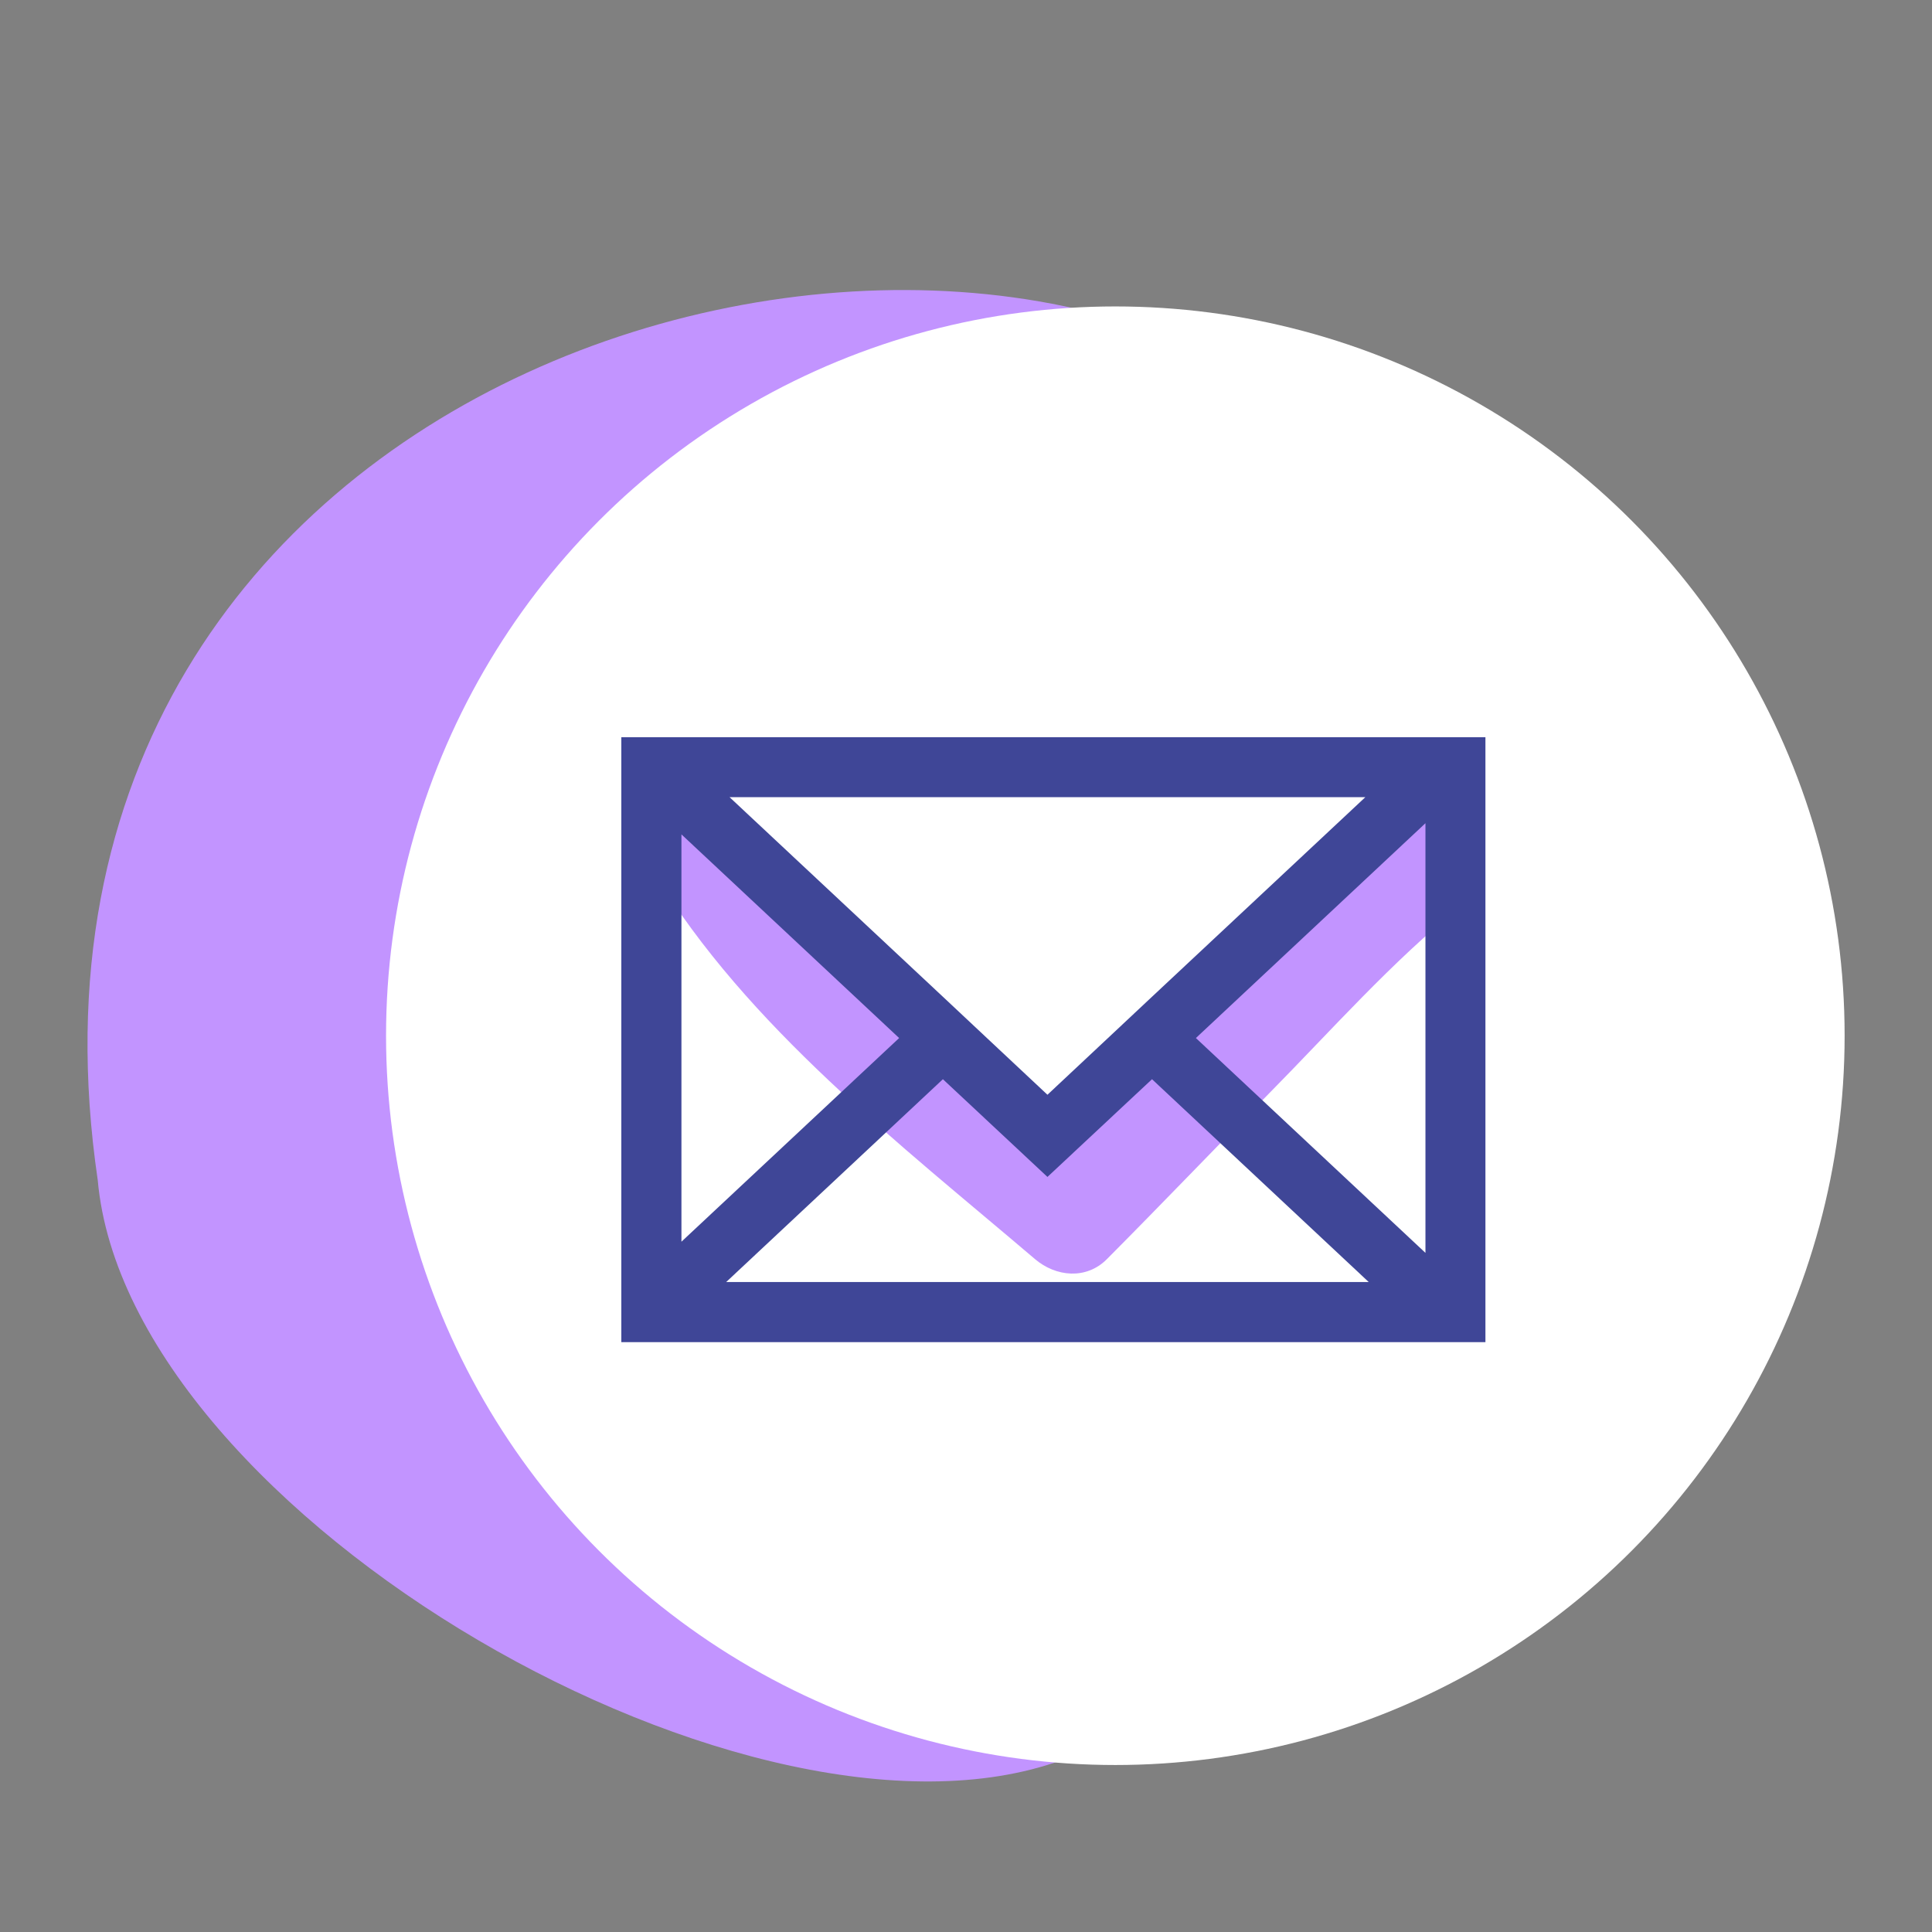
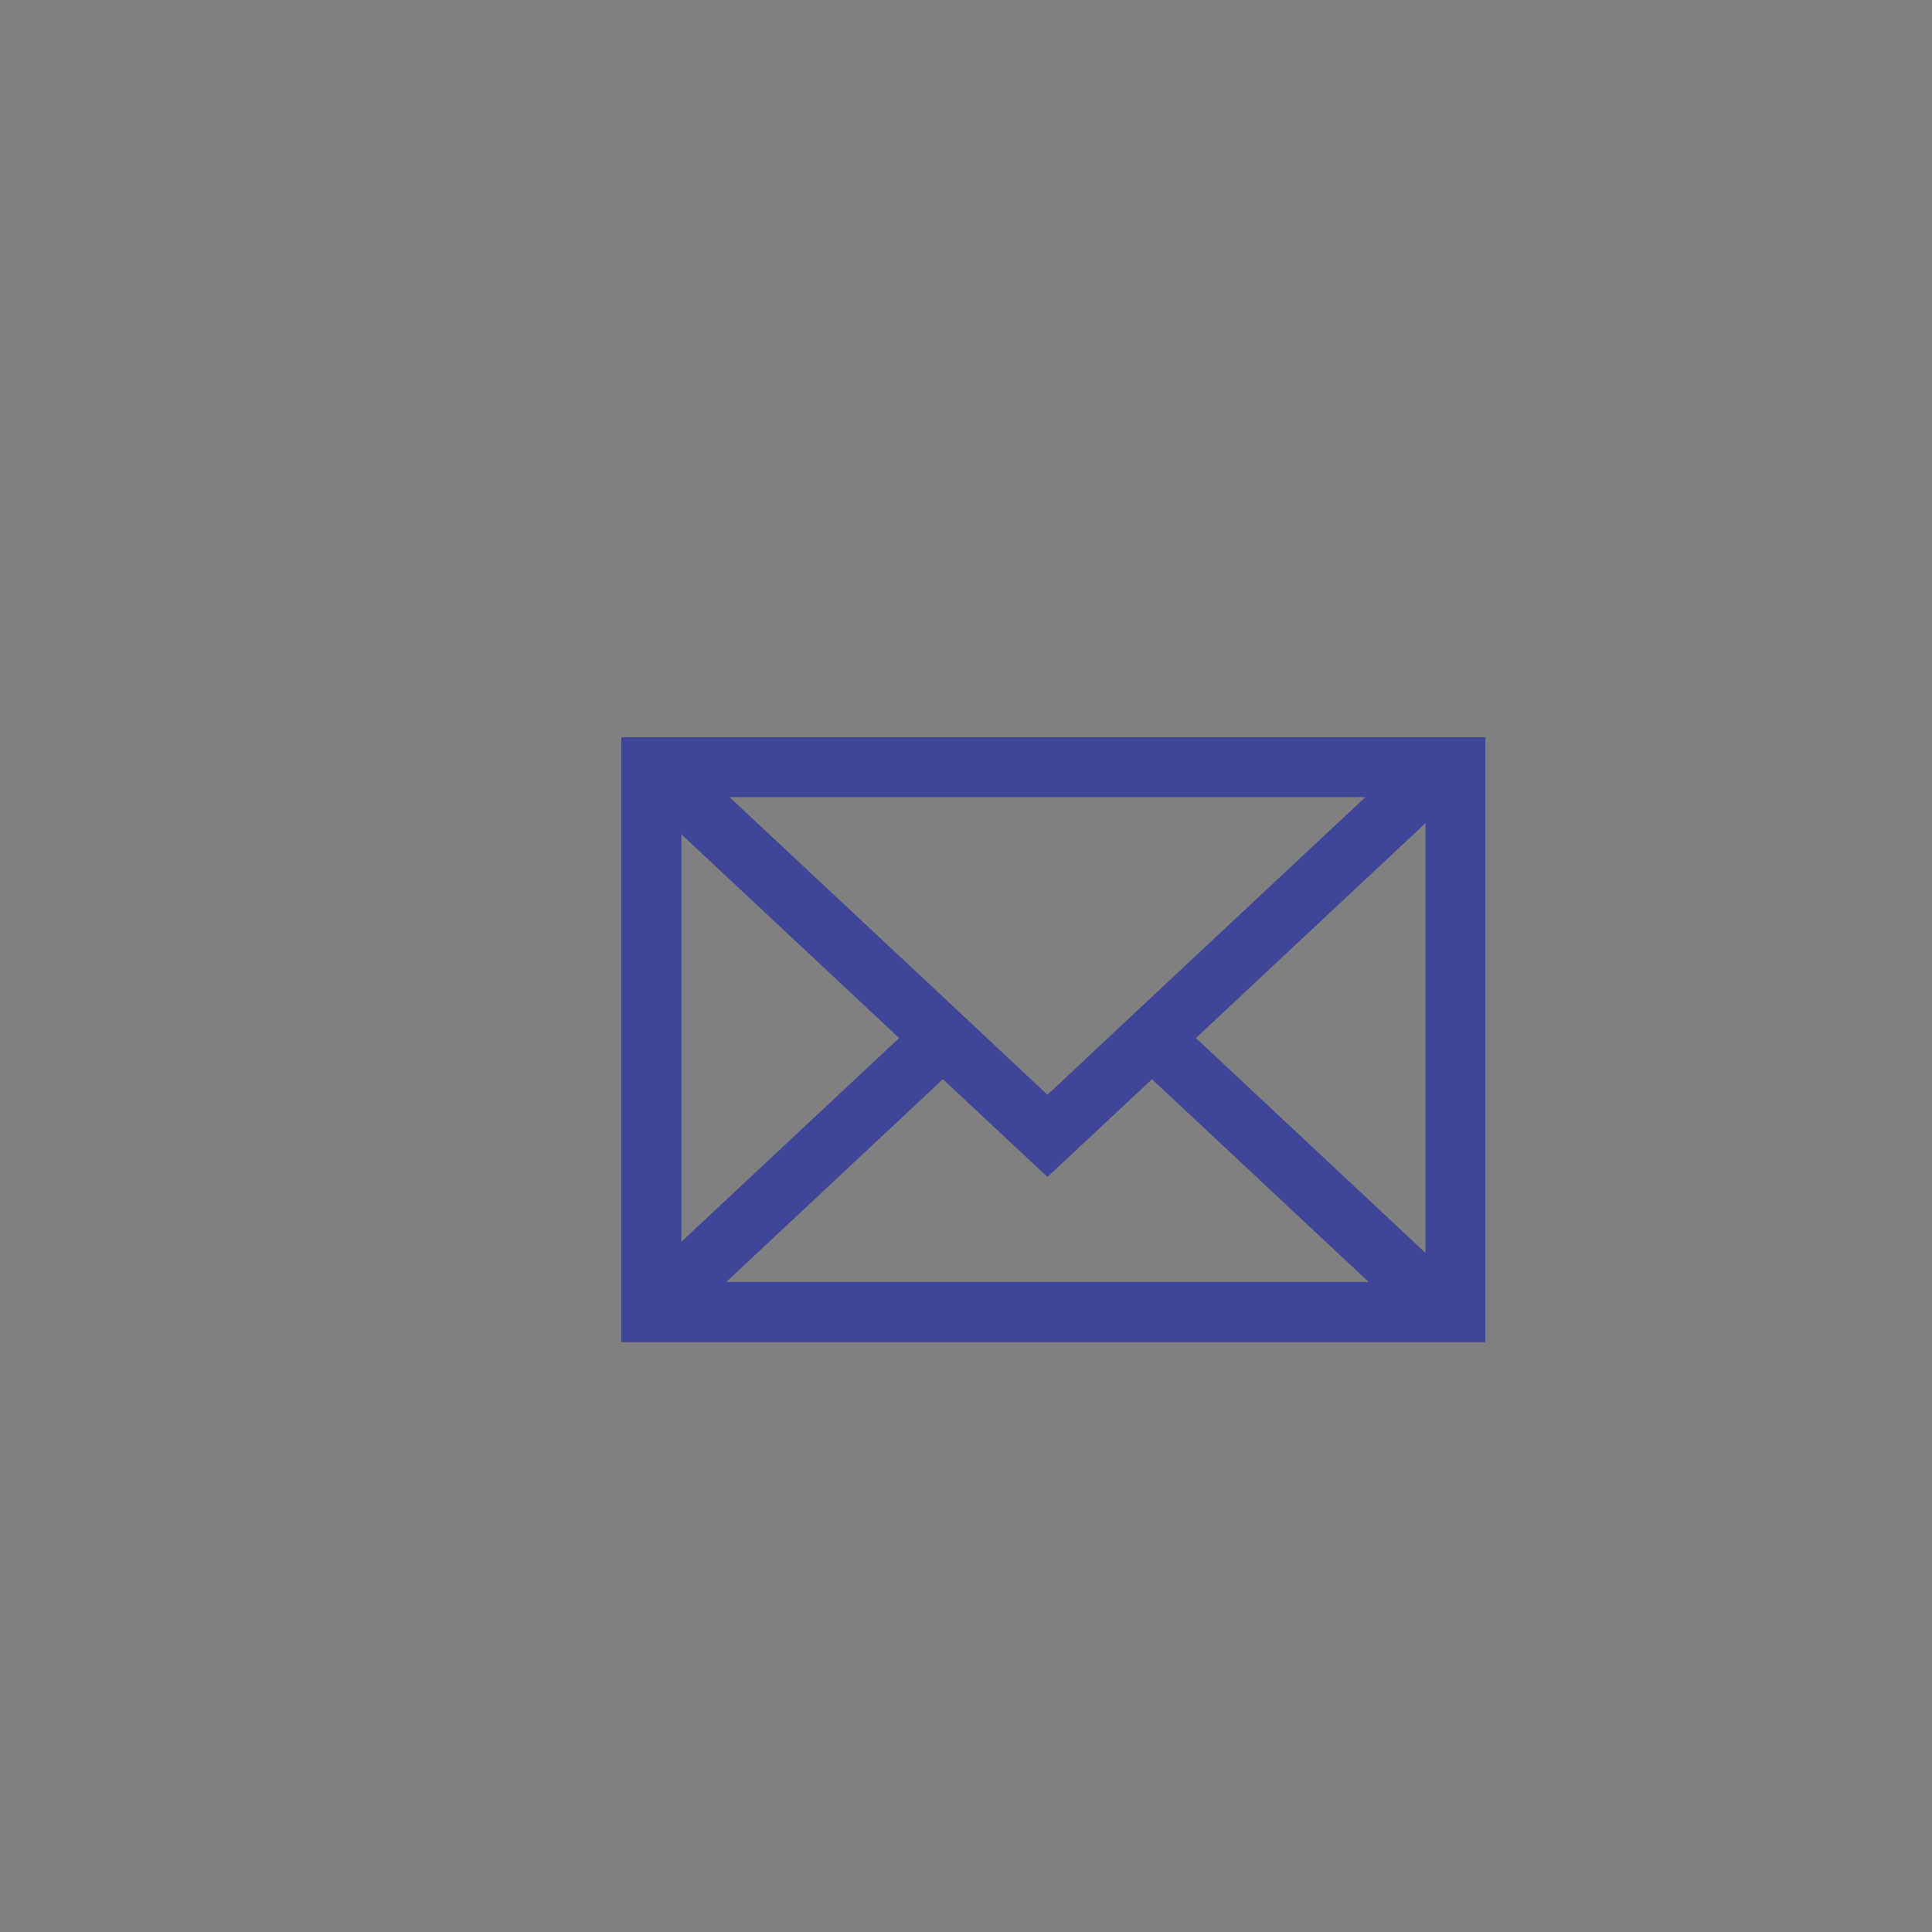
<svg xmlns="http://www.w3.org/2000/svg" id="Laag_1" data-name="Laag 1" viewBox="0 0 141.73 141.73">
  <rect x="0" y="0" width="141.73" height="141.73" fill="#808080" stroke="none" />
  <defs>
    <style>      .cls-1 {        fill: #c294ff;      }      .cls-1, .cls-2, .cls-3 {        stroke-width: 0px;      }      .cls-2 {        fill: #fff;      }      .cls-3 {        fill: #3f4697;      }    </style>
  </defs>
  <g>
-     <path class="cls-1" d="M7.17,86.57c2.19,24.58,48.49,51.32,71.28,42.34,21.22-11.67,37.95-36.11,38.77-56.71.19-12.49-7.66-30.76-19.87-40.43C69.96,6.97-1.67,26.48,7.17,86.57Z" />
-     <circle class="cls-2" cx="81.82" cy="75.98" r="53.5" />
-   </g>
+     </g>
  <g>
-     <polygon class="cls-3" points="76.84 65.96 76.84 65.96 76.86 65.98 76.84 65.96" />
    <polygon class="cls-3" points="76.84 65.96 76.82 65.98 76.84 65.96 76.84 65.96" />
-     <path class="cls-1" d="M47.99,64.05c6.82,11.25,18.03,19.88,27.94,28.32,1.53,1.3,3.76,1.52,5.27,0,4-4.02,7.92-8.12,11.9-12.16,4.55-4.61,8.99-9.65,14.05-13.73,3.74-3.01-1.57-8.26-5.27-5.27-5.06,4.08-9.5,9.11-14.05,13.73-3.98,4.04-7.9,8.14-11.9,12.16h5.27c-4.32-3.68-8.55-7.45-12.76-11.25-5.21-4.7-10.35-9.52-14.02-15.56-2.49-4.1-8.94-.36-6.44,3.76h0Z" />
    <path class="cls-3" d="M104.57,54.08h-58.99v44.38h63.39v-44.38h-4.4ZM104.57,91.91l-16.84-15.76,16.84-15.76v31.52ZM100.16,58.48l-15.66,14.65-3.22,3.02-4.44,4.16-4.44-4.16-3.22-3.02-15.66-14.65h46.64ZM49.99,61.21l15.97,14.94-15.97,14.94v-29.88ZM53.27,94.05l15.9-14.88,7.65,7.15.02.02h0s0,0,0,0l.02-.02,7.65-7.15,15.9,14.88h-47.14Z" />
  </g>
</svg>